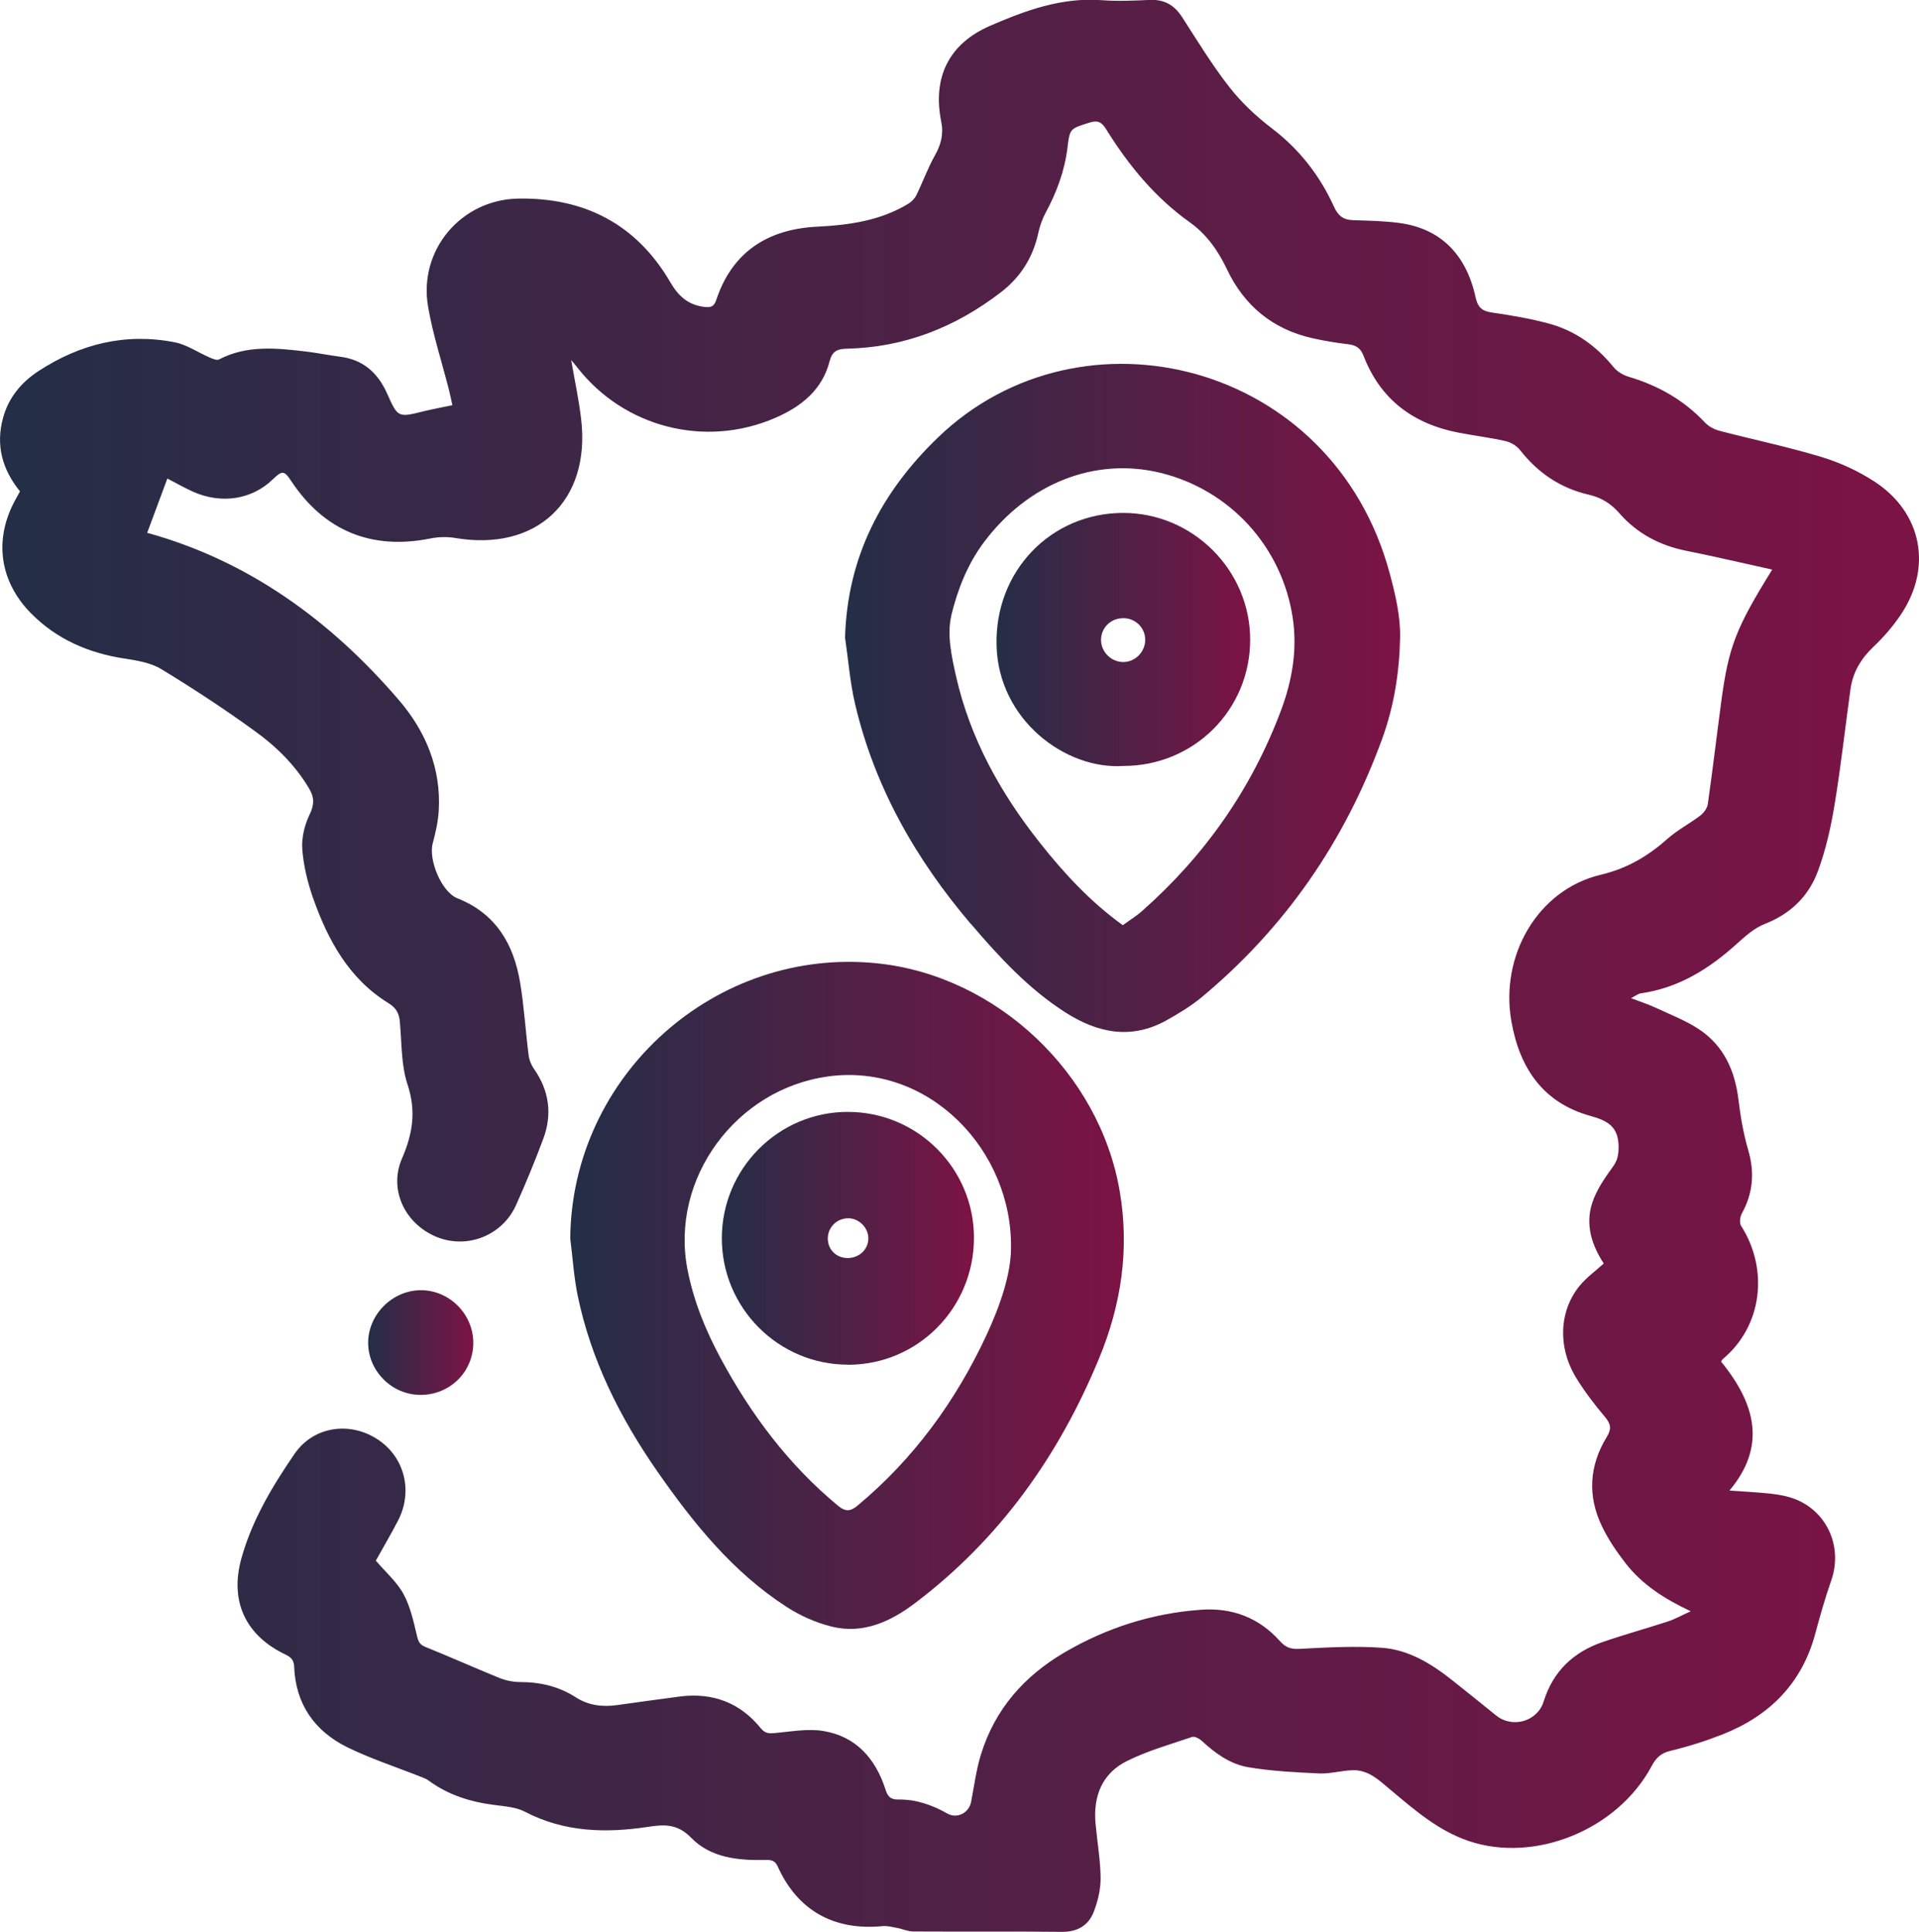
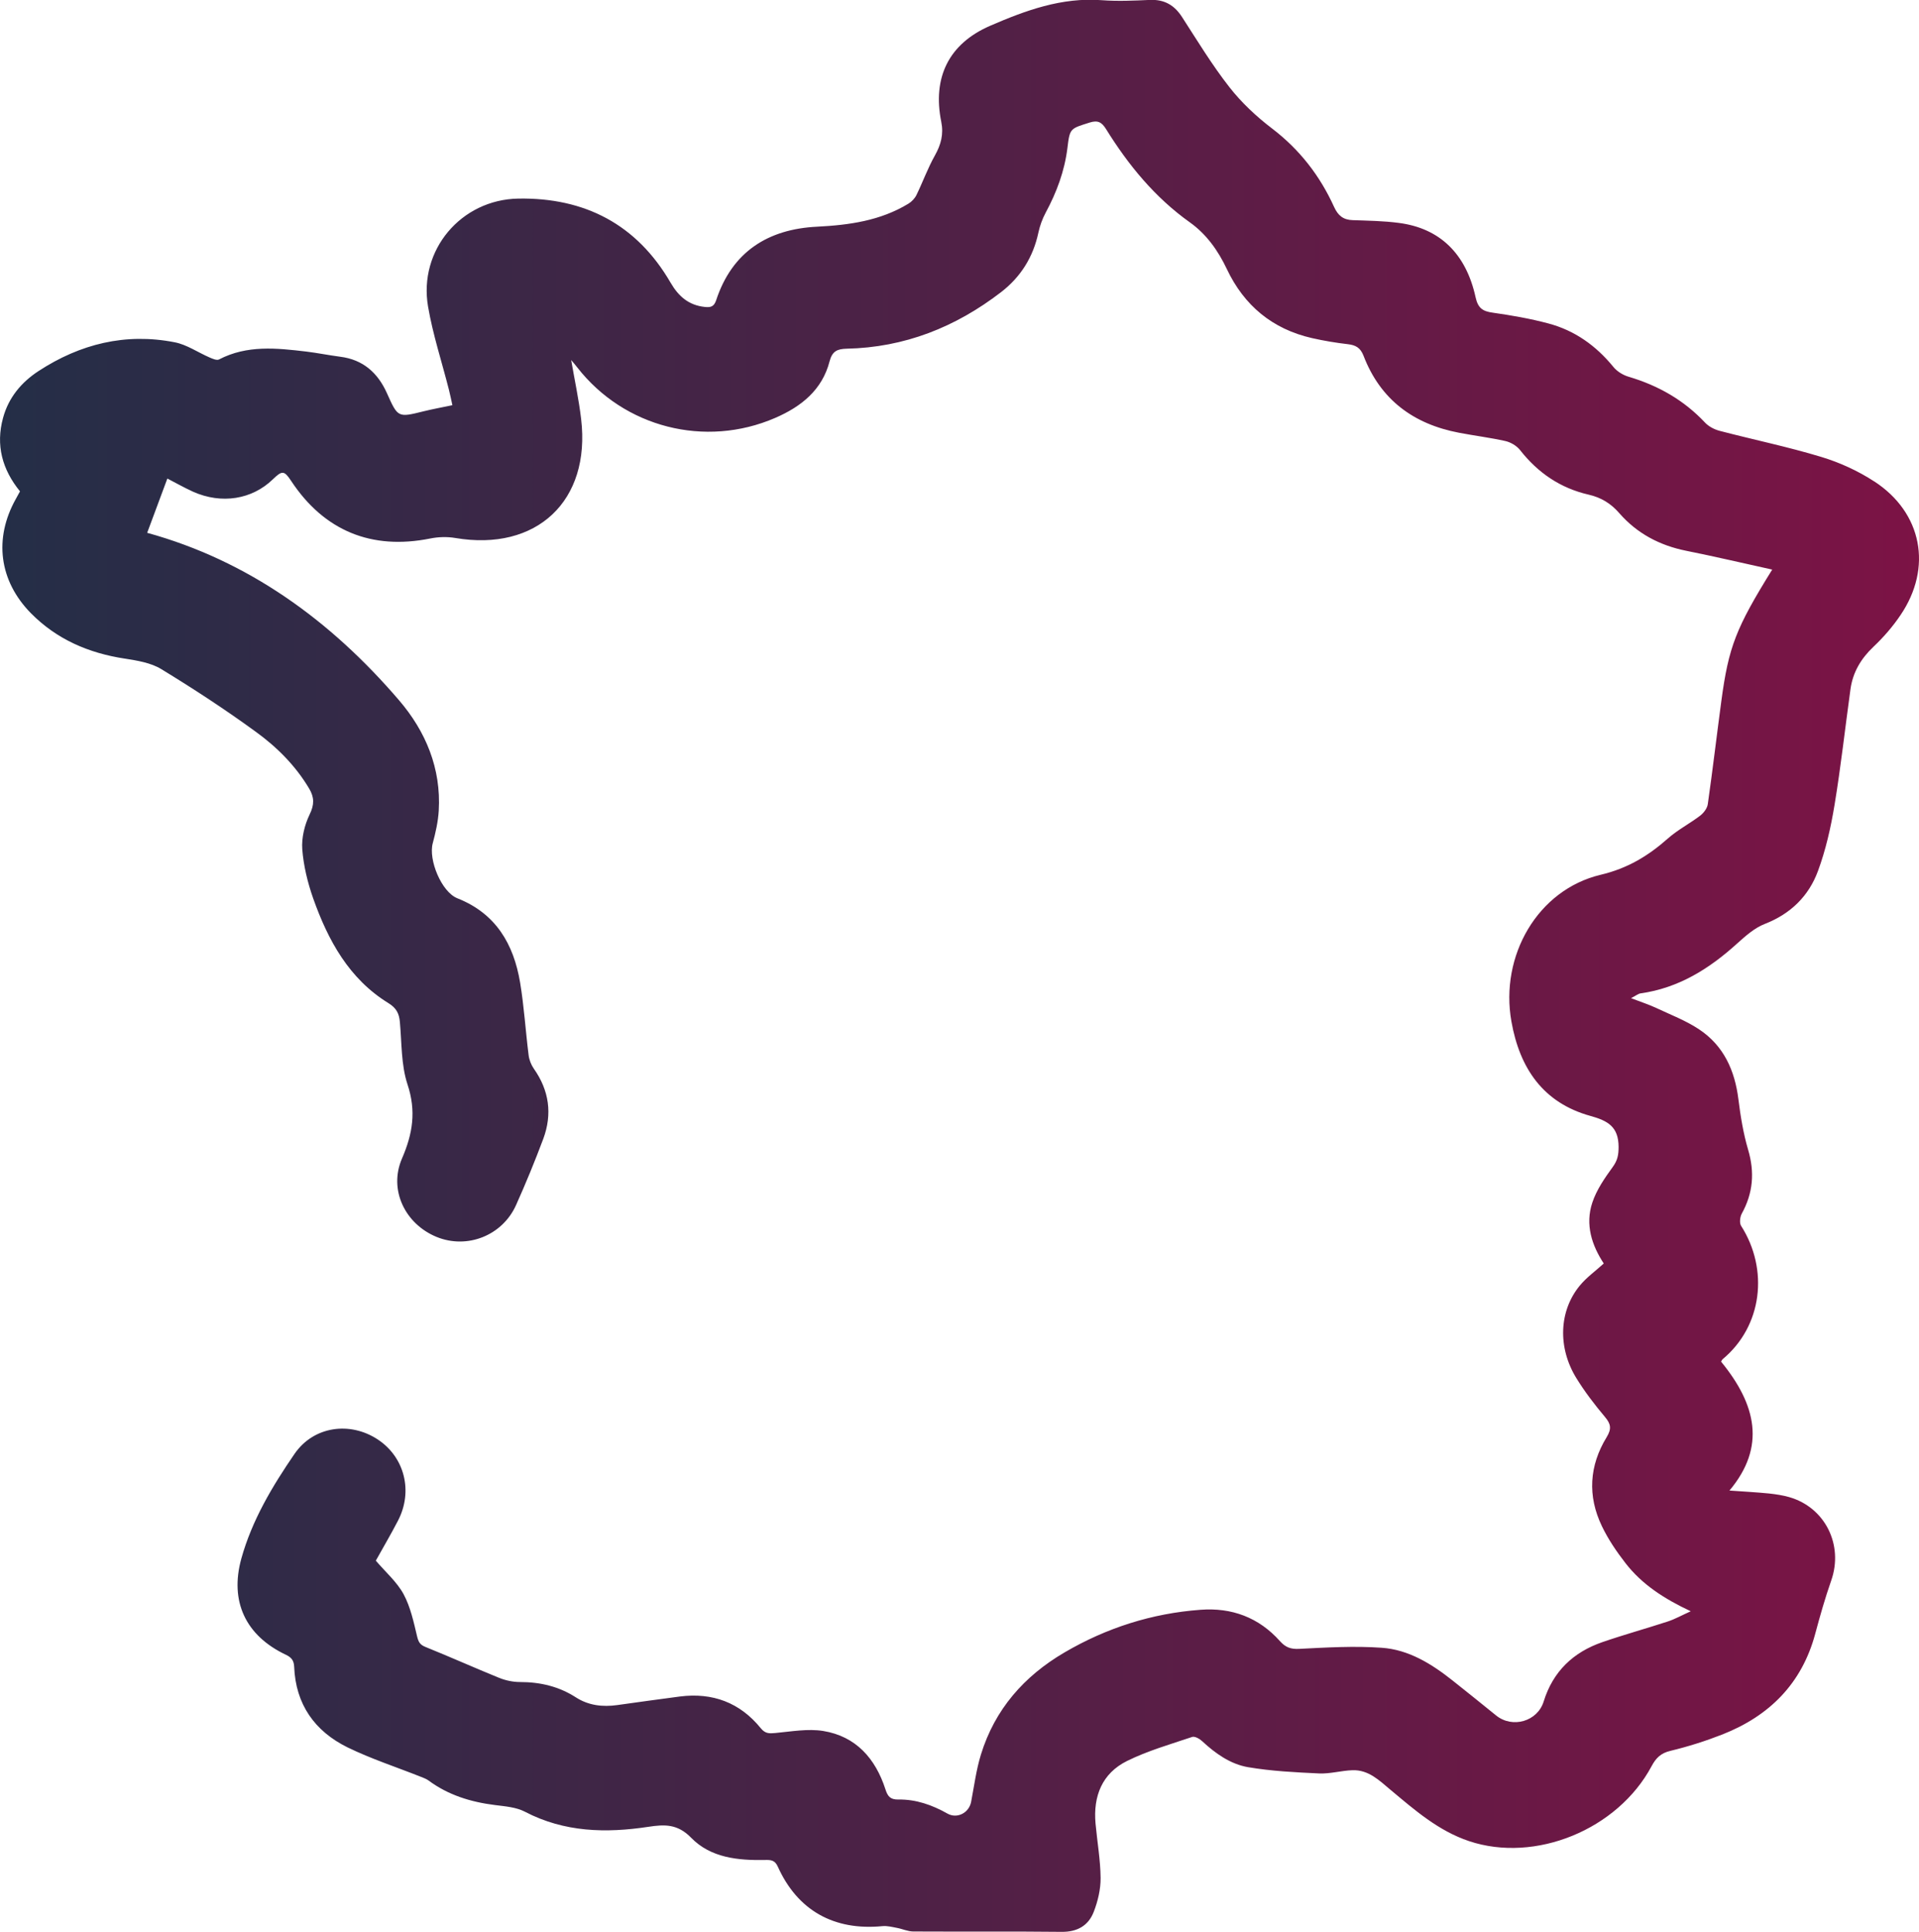
<svg xmlns="http://www.w3.org/2000/svg" xmlns:xlink="http://www.w3.org/1999/xlink" id="Calque_2" viewBox="0 0 208.24 209.66">
  <defs>
    <style>.cls-1{fill:url(#Dégradé_sans_nom_12);}.cls-2{fill:url(#Dégradé_sans_nom_12-5);}.cls-3{fill:url(#Dégradé_sans_nom_12-4);}.cls-4{fill:url(#Dégradé_sans_nom_12-2);}.cls-5{fill:url(#Dégradé_sans_nom_12-3);}.cls-6{fill:url(#Dégradé_sans_nom_12-6);}</style>
    <linearGradient id="Dégradé_sans_nom_12" x1="0" y1="104.83" x2="208.24" y2="104.83" gradientUnits="userSpaceOnUse">
      <stop offset="0" stop-color="#242e47" />
      <stop offset="1" stop-color="#7c1345" />
    </linearGradient>
    <linearGradient id="Dégradé_sans_nom_12-2" x1="61.88" y1="140.58" x2="121.96" y2="140.58" xlink:href="#Dégradé_sans_nom_12" />
    <linearGradient id="Dégradé_sans_nom_12-3" x1="91.7" y1="75.72" x2="151.94" y2="75.72" xlink:href="#Dégradé_sans_nom_12" />
    <linearGradient id="Dégradé_sans_nom_12-4" x1="39.95" y1="145.69" x2="51.36" y2="145.69" xlink:href="#Dégradé_sans_nom_12" />
    <linearGradient id="Dégradé_sans_nom_12-5" x1="78.33" y1="134.39" x2="105.68" y2="134.39" xlink:href="#Dégradé_sans_nom_12" />
    <linearGradient id="Dégradé_sans_nom_12-6" x1="108.14" y1="69.41" x2="135.66" y2="69.41" xlink:href="#Dégradé_sans_nom_12" />
  </defs>
  <g id="Calque_1-2">
    <path class="cls-1" d="m203.39,52.25c-1.76-1.15-3.75-2.06-5.77-2.67-3.63-1.1-7.36-1.87-11.03-2.83-.56-.15-1.16-.46-1.56-.88-2.3-2.45-5.08-4.03-8.28-4.98-.62-.18-1.28-.58-1.68-1.08-1.88-2.3-4.19-3.95-7.05-4.71-1.98-.53-4.01-.88-6.04-1.17-1.1-.15-1.6-.5-1.86-1.68-1.04-4.75-3.91-7.49-8.33-8.06-1.65-.22-3.33-.24-5-.3-1.02-.03-1.59-.49-2.02-1.43-1.53-3.37-3.72-6.21-6.7-8.49-1.71-1.3-3.34-2.82-4.66-4.51-1.88-2.4-3.48-5.04-5.14-7.61-.84-1.3-1.92-1.92-3.48-1.86-1.74.08-3.5.16-5.24.03-4.34-.33-8.28,1.12-12.11,2.78-4.49,1.95-6.27,5.61-5.3,10.42.27,1.35-.03,2.47-.69,3.65-.77,1.37-1.31,2.87-2,4.29-.18.37-.52.73-.87.94-3.04,1.85-6.41,2.32-9.91,2.5-5.33.26-9.23,2.72-10.96,7.99-.23.69-.6.79-1.22.72-1.75-.18-2.86-1.15-3.72-2.63-3.68-6.34-9.32-9.25-16.53-9.13-6.23.11-10.84,5.61-9.79,11.72.52,3.04,1.5,6.01,2.26,9.01.15.57.26,1.16.38,1.69-1.14.24-2.13.42-3.11.66-2.81.7-2.8.7-4-1.98-.99-2.2-2.59-3.63-5.07-3.94-1.23-.16-2.45-.41-3.68-.56-3.21-.38-6.42-.73-9.47.86-.24.12-.7-.08-1.02-.22-1.27-.55-2.48-1.4-3.8-1.65-5.32-1.04-10.24.18-14.75,3.12-1.87,1.22-3.26,2.88-3.86,5.09-.81,2.96-.09,5.6,1.84,7.97-.16.29-.3.56-.45.82-2.41,4.3-1.82,8.89,1.63,12.4,2.8,2.84,6.26,4.33,10.18,4.93,1.36.21,2.84.45,3.97,1.14,3.51,2.14,6.95,4.39,10.27,6.81,2.29,1.66,4.31,3.68,5.78,6.16.56.94.57,1.74.05,2.8-.55,1.14-.89,2.53-.8,3.78.14,1.8.58,3.61,1.18,5.32,1.62,4.57,3.89,8.75,8.19,11.39.84.52,1.14,1.12,1.22,2.02.21,2.28.13,4.67.83,6.79.96,2.89.57,5.34-.6,8.04-1.47,3.4.34,7.11,3.76,8.51,3.31,1.35,7.12-.14,8.61-3.44,1.06-2.36,2.05-4.77,2.96-7.2,1-2.69.65-5.25-1.03-7.63-.29-.42-.5-.96-.56-1.47-.33-2.62-.49-5.26-.92-7.86-.7-4.18-2.63-7.5-6.81-9.15-1.73-.69-3.16-4.19-2.67-5.98.31-1.15.58-2.35.65-3.53.27-4.59-1.42-8.61-4.31-11.98-7.43-8.67-16.37-15.15-27.33-18.17.68-1.82,1.43-3.85,2.19-5.89.8.41,1.78.97,2.79,1.43,3.1,1.38,6.4.84,8.65-1.34,1.02-.99,1.24-.97,2,.18,3.58,5.41,8.72,7.51,15.07,6.24.88-.18,1.84-.21,2.73-.06,8.83,1.5,14.72-4.02,13.66-12.91-.25-2.13-.71-4.24-1.08-6.4.23.27.45.53.66.8,5.08,6.52,13.89,8.77,21.48,5.48,2.82-1.22,5.1-3.03,5.9-6.14.29-1.11.84-1.34,1.84-1.37,6.28-.13,11.82-2.33,16.76-6.13,2.14-1.65,3.49-3.8,4.06-6.47.16-.74.43-1.49.79-2.16,1.19-2.21,2.05-4.51,2.36-7.02.26-2.15.29-2.09,2.41-2.76.89-.28,1.31-.04,1.77.69,2.43,3.92,5.31,7.44,9.12,10.15,1.79,1.28,3.05,3.05,4,5.06,1.87,3.95,4.94,6.51,9.24,7.49,1.28.29,2.59.51,3.89.66.85.1,1.36.38,1.7,1.25,1.83,4.77,5.42,7.42,10.36,8.36,1.67.32,3.37.53,5.03.9.58.13,1.22.51,1.59.97,1.94,2.48,4.39,4.15,7.46,4.85,1.34.31,2.4.95,3.31,2,1.93,2.21,4.38,3.51,7.27,4.09,3.1.62,6.19,1.35,9.33,2.04-3.93,6.33-4.73,8.37-5.52,14.26-.5,3.73-.94,7.47-1.47,11.19-.06.45-.44.95-.81,1.24-1.14.87-2.44,1.54-3.51,2.48-2.14,1.9-4.39,3.26-7.31,3.95-6.82,1.62-10.95,8.78-9.68,15.92.9,5.09,3.45,8.83,8.58,10.25,1.91.53,3.03,1.18,3.05,3.34,0,.89-.11,1.47-.63,2.19-.87,1.2-1.76,2.48-2.22,3.87-.8,2.39-.05,4.65,1.24,6.61-.91.83-1.88,1.52-2.6,2.4-2.26,2.74-2.42,6.71-.38,10.03.91,1.48,1.98,2.88,3.1,4.21.65.77.75,1.29.2,2.2-1.9,3.1-2.1,6.39-.52,9.67.68,1.42,1.59,2.76,2.56,4.01,1.79,2.31,4.2,3.87,7.08,5.22-.96.43-1.7.85-2.49,1.11-2.36.77-4.75,1.43-7.1,2.24-3.16,1.09-5.36,3.18-6.37,6.44-.67,2.17-3.39,2.95-5.16,1.52-1.57-1.27-3.14-2.54-4.72-3.79-2.28-1.81-4.77-3.36-7.71-3.56-2.96-.21-5.95-.03-8.93.12-.92.05-1.49-.16-2.09-.83-2.3-2.58-5.24-3.67-8.64-3.41-5.27.39-10.19,1.96-14.75,4.63-4.39,2.57-7.56,6.18-9.07,11.09-.51,1.66-.73,3.4-1.06,5.12-.23,1.21-1.53,1.87-2.58,1.27-1.65-.93-3.4-1.55-5.31-1.52-.89.02-1.17-.36-1.41-1.11-1.08-3.34-3.2-5.75-6.75-6.33-1.67-.27-3.46.06-5.18.22-.66.06-1.1.09-1.59-.51-2.26-2.79-5.23-3.9-8.78-3.45-2.27.29-4.53.62-6.8.93-1.58.22-3.11.05-4.48-.83-1.86-1.2-3.89-1.67-6.08-1.67-.75,0-1.55-.17-2.25-.45-2.68-1.09-5.33-2.28-8.01-3.36-.59-.24-.75-.53-.9-1.14-.37-1.56-.72-3.2-1.47-4.59-.72-1.32-1.94-2.38-3.01-3.63.75-1.36,1.62-2.82,2.4-4.33,1.67-3.2.72-6.91-2.2-8.83-3-1.97-6.94-1.45-9.02,1.57-2.41,3.51-4.61,7.19-5.77,11.35-1.29,4.66.46,8.38,4.83,10.45.61.29.87.63.9,1.3.16,4.08,2.23,7,5.79,8.75,2.56,1.25,5.31,2.14,7.97,3.2.27.11.56.21.8.38,2.15,1.6,4.6,2.35,7.23,2.68,1.11.14,2.31.23,3.26.73,4.28,2.23,8.79,2.33,13.39,1.63,1.77-.27,3.17-.32,4.64,1.19,2.12,2.18,5.09,2.47,8.03,2.41.6-.01,1.05,0,1.37.72,2.14,4.76,6.1,6.97,11.35,6.46.52-.05,1.06.09,1.58.19.6.11,1.18.39,1.78.39,5.36.03,10.72-.02,16.08.04,1.7.02,2.91-.67,3.49-2.16.45-1.16.76-2.46.75-3.69-.02-1.97-.37-3.93-.55-5.9-.27-2.97.71-5.46,3.43-6.8,2.23-1.1,4.67-1.8,7.05-2.6.28-.1.8.19,1.07.44,1.45,1.35,3.08,2.51,5,2.84,2.54.43,5.14.56,7.72.68,1.2.05,2.4-.31,3.61-.35,1.74-.06,2.9,1.1,4.12,2.12,2.62,2.19,5.19,4.45,8.52,5.57,7.18,2.41,16.13-1.23,19.82-8.13.47-.88.99-1.41,2.03-1.66,1.92-.46,3.81-1.06,5.65-1.78,5.1-2.01,8.63-5.52,10.08-10.94.52-1.94,1.07-3.87,1.73-5.76,1.36-3.86-.66-7.95-4.57-9.06-.7-.2-1.44-.31-2.17-.39-1.4-.14-2.81-.21-4.3-.32,3.98-4.74,2.91-9.32-.91-13.99.06-.09.1-.21.19-.28,4.28-3.57,5.01-9.71,1.98-14.46-.19-.3-.12-.95.07-1.31,1.24-2.24,1.42-4.5.69-6.96-.52-1.77-.82-3.62-1.05-5.46-.39-3.13-1.59-5.8-4.24-7.57-1.43-.96-3.09-1.59-4.66-2.33-.79-.37-1.62-.64-2.75-1.07.54-.28.77-.48,1.03-.52,4.13-.58,7.46-2.67,10.48-5.41.91-.82,1.9-1.7,3.01-2.13,2.8-1.09,4.76-3.02,5.76-5.73.85-2.3,1.4-4.74,1.8-7.17.69-4.17,1.15-8.37,1.73-12.56.25-1.83,1.13-3.32,2.49-4.61,1.09-1.03,2.1-2.19,2.94-3.44,3.49-5.14,2.36-11.12-2.85-14.51Z" />
-     <path class="cls-4" d="m61.88,134.39c.26,2.07.39,4.18.81,6.22,1.45,6.98,4.59,13.24,8.63,19.05,3.92,5.63,8.21,10.96,14.06,14.73,1.47.95,3.16,1.7,4.85,2.12,3.45.86,6.45-.56,9.1-2.57,9.14-6.92,15.55-15.94,19.91-26.47,2.43-5.85,3.35-11.9,2.26-18.23-2.19-12.78-13.32-23.31-26.2-24.69-17.62-1.89-33.25,12.12-33.42,29.82Zm27.97-17.58c10.99-1.48,20,8.03,19.86,18.61-.01,2.84-1.15,6.2-2.66,9.46-3.34,7.17-7.89,13.42-14,18.51-.77.64-1.32.67-2.1.02-5.38-4.45-9.46-9.91-12.75-16.01-1.64-3.05-2.94-6.23-3.6-9.65-1.91-9.86,5.3-19.59,15.25-20.93Z" />
-     <path class="cls-5" d="m105.36,100.26c3.05,3.58,6.23,7.03,10.24,9.6,3.51,2.24,7.13,2.99,10.95.88,1.35-.75,2.7-1.57,3.88-2.55,9.06-7.55,15.52-16.93,19.55-28,1.29-3.53,1.87-7.23,1.95-10.93.06-2.32-.5-4.71-1.11-6.98-6.16-23.08-33.49-29.76-49.01-14.83-6.16,5.92-9.86,12.99-10.11,21.74.35,2.37.53,4.79,1.07,7.12,2.11,9.07,6.6,16.93,12.59,23.97Zm-2.13-33.48c.67-2.75,1.73-5.51,3.52-7.91,4.76-6.38,12.02-9.3,19.17-7.56,7.55,1.84,13.23,8.04,14.37,15.81.5,3.4-.07,6.72-1.27,9.94-3.2,8.55-8.28,15.79-15.11,21.82-.63.56-1.36,1-2.07,1.52-3.52-2.54-6.39-5.64-9.01-8.96-4.26-5.38-7.55-11.29-9.08-18.03-.49-2.16-1.01-4.58-.51-6.63Z" />
-     <path class="cls-3" d="m45.57,151.37c3.19.04,5.75-2.43,5.79-5.59.03-3.12-2.54-5.75-5.65-5.77-3.09-.02-5.75,2.61-5.76,5.69,0,3.07,2.54,5.63,5.62,5.67Z" />
-     <path class="cls-2" d="m92.03,148.1c7.55,0,13.64-6.13,13.66-13.74.02-7.55-6.12-13.7-13.69-13.7-7.54,0-13.67,6.16-13.67,13.72,0,7.56,6.15,13.72,13.7,13.71Zm.04-15.9c1.16.03,2.15,1.02,2.16,2.17.01,1.21-1,2.16-2.27,2.15-1.23-.02-2.14-.93-2.13-2.13,0-1.23,1.02-2.21,2.24-2.18Z" />
-     <path class="cls-6" d="m121.89,83.12c7.65.01,13.77-6.07,13.77-13.7,0-7.56-6.23-13.77-13.8-13.76-7.81.02-13.91,6.29-13.72,14.36.19,8.1,7.49,13.52,13.75,13.1Zm-.07-16.04c1.33-.03,2.41.97,2.45,2.28.04,1.3-.99,2.42-2.28,2.48-1.33.06-2.49-1.03-2.51-2.36-.02-1.31,1.01-2.37,2.33-2.39Z" />
  </g>
</svg>